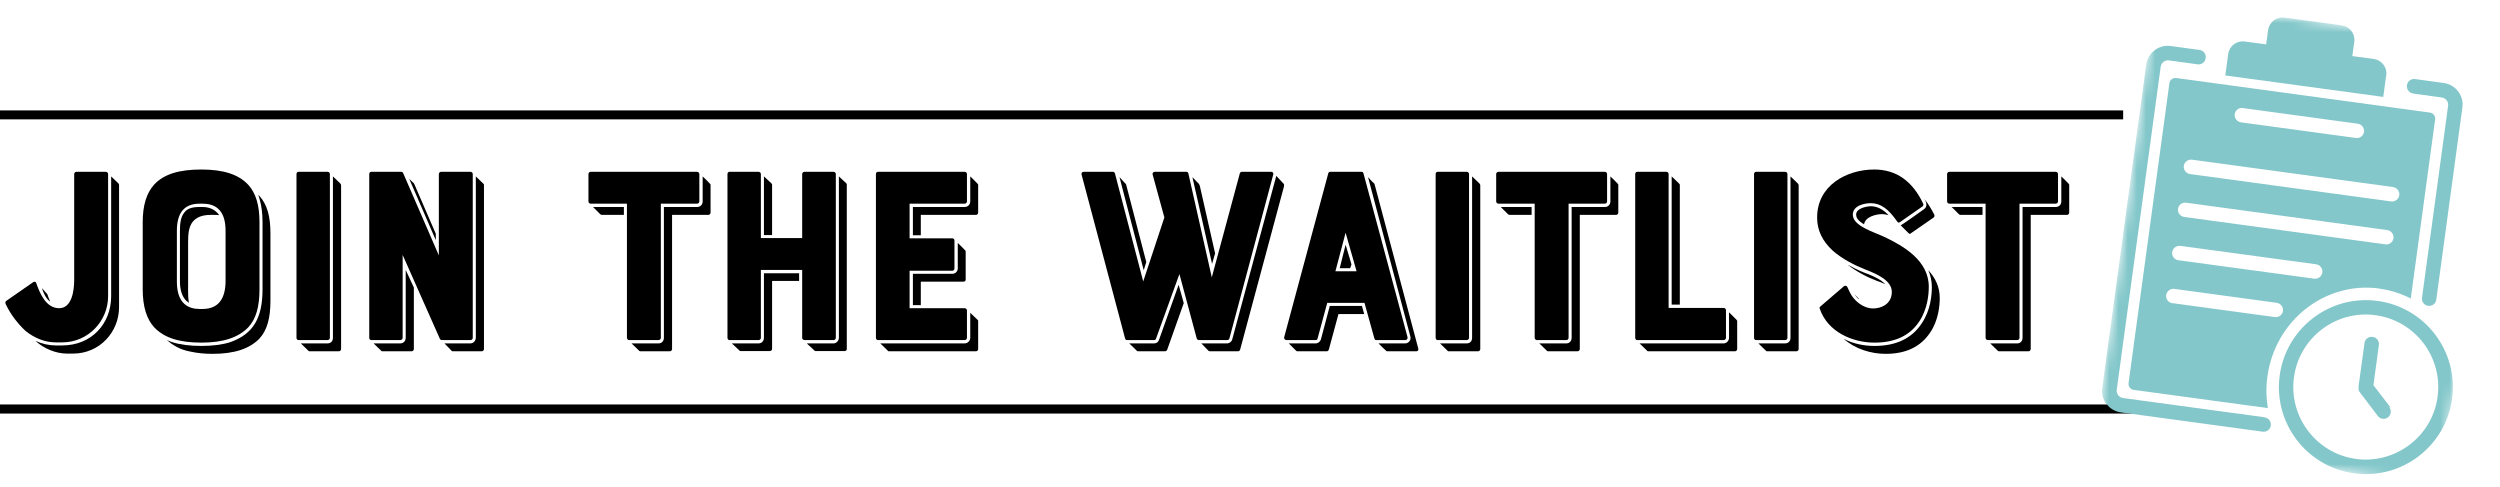
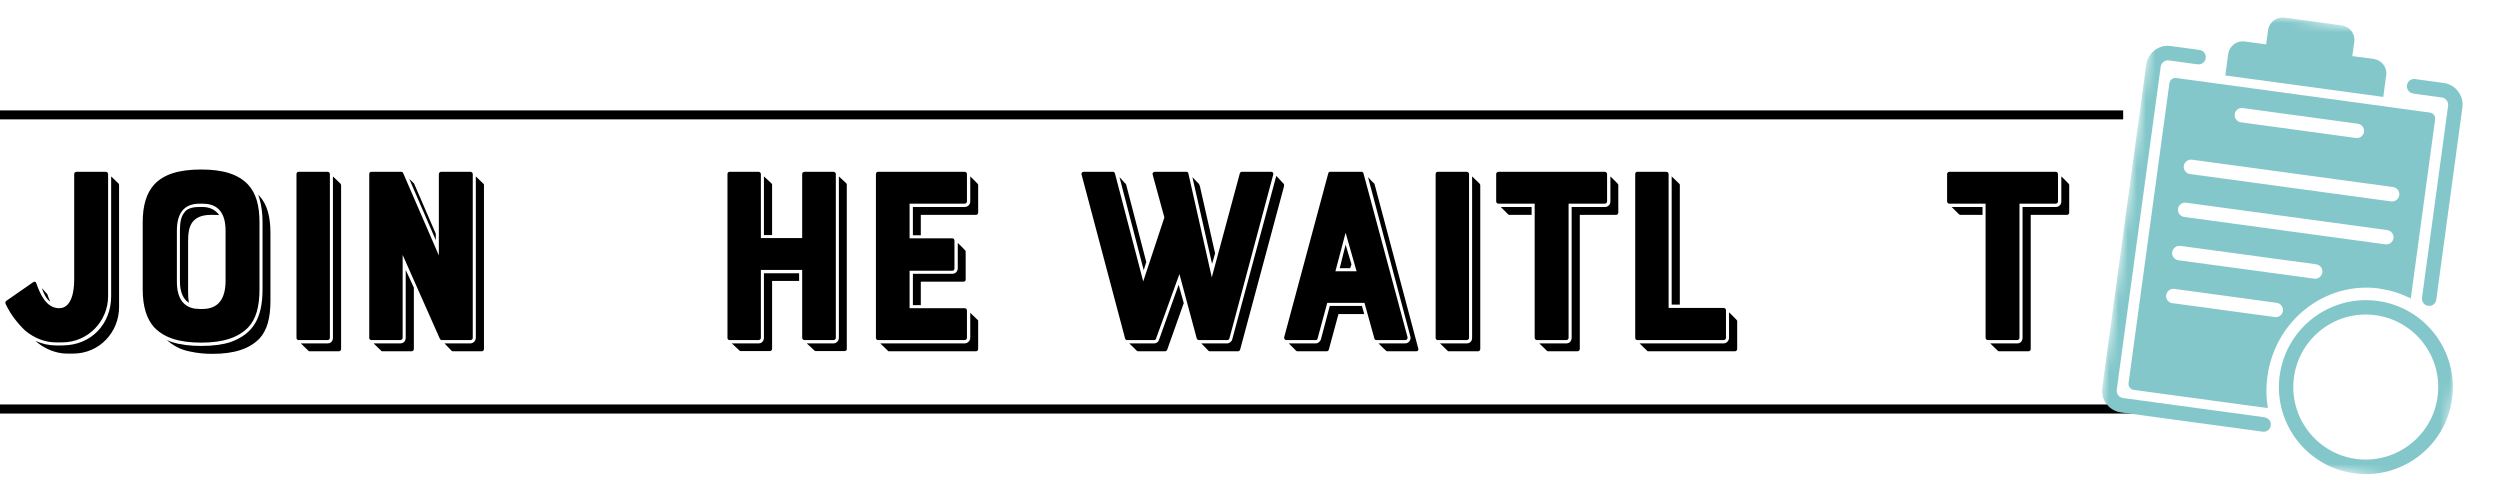
<svg xmlns="http://www.w3.org/2000/svg" width="217.6px" height="42.4px" viewBox="0 0 272 53" fill="none">
  <path d="M231 12.013H0V12.987H231V12.013Z" fill="black" />
  <path d="M234 44.006H0V44.994H234V44.006Z" fill="black" />
  <mask id="mask0_1922_1108" style="mask-type:luminance" maskUnits="userSpaceOnUse" x="228" y="0" width="44" height="53">
    <path d="M234.487 -7.37618e-06L228 47.666L265.513 52.772L272 5.105L234.487 -7.37618e-06Z" fill="white" />
  </mask>
  <g mask="url(#mask0_1922_1108)">
    <path d="M258.683 32.743C253.509 32.036 248.739 35.671 248.032 40.845C247.325 46.019 250.96 50.801 256.134 51.496C261.308 52.202 266.078 48.568 266.785 43.394C267.492 38.22 263.857 33.437 258.683 32.743ZM256.336 49.931C252.033 49.35 248.991 45.362 249.584 41.047C250.165 36.731 254.153 33.702 258.456 34.295C262.772 34.876 265.801 38.863 265.207 43.179C264.627 47.483 260.639 50.511 256.323 49.931H256.336Z" fill="#83C7CA" />
    <path d="M246.404 45.4L230.983 43.306C230.554 43.242 230.251 42.851 230.302 42.422L235.085 7.251C235.148 6.822 235.539 6.519 235.968 6.57L239.098 6.999C239.527 7.062 239.931 6.759 239.981 6.318C240.044 5.888 239.741 5.485 239.3 5.434L236.17 5.005C234.883 4.828 233.684 5.737 233.507 7.037L228.724 42.208C228.548 43.495 229.456 44.694 230.756 44.87L246.177 46.965C246.606 47.028 247.01 46.725 247.061 46.296C247.124 45.867 246.821 45.463 246.379 45.413L246.404 45.4Z" fill="#83C7CA" />
    <path d="M262.545 10.179L265.674 10.608C266.103 10.671 266.406 11.062 266.356 11.492L263.516 32.39C263.453 32.819 263.756 33.222 264.185 33.273C264.614 33.336 265.018 33.033 265.069 32.592L267.908 11.694C268.085 10.406 267.176 9.207 265.889 9.031L262.759 8.602C262.33 8.539 261.926 8.841 261.876 9.283C261.825 9.725 262.116 10.116 262.557 10.166L262.545 10.179Z" fill="#83C7CA" />
    <path d="M259.63 8.198C259.743 7.34 259.137 6.545 258.279 6.418L255.932 6.103L256.147 4.538C256.26 3.68 255.654 2.885 254.796 2.759L248.55 1.913C247.691 1.8 246.896 2.405 246.77 3.264L246.556 4.828L244.208 4.513C243.35 4.399 242.555 5.005 242.429 5.863L242.114 8.21L259.301 10.545L259.617 8.198H259.63Z" fill="#83C7CA" />
-     <path d="M260.059 44.302L258.229 41.905L258.822 37.538C258.885 37.109 258.582 36.705 258.141 36.655C257.711 36.592 257.308 36.895 257.257 37.324L256.614 42.006C256.614 42.006 256.614 42.056 256.614 42.081C256.614 42.081 256.614 42.107 256.614 42.119C256.614 42.132 256.614 42.144 256.614 42.17C256.614 42.182 256.614 42.195 256.614 42.208C256.614 42.22 256.614 42.233 256.614 42.245C256.614 42.258 256.614 42.271 256.614 42.283C256.614 42.296 256.614 42.309 256.614 42.321C256.614 42.321 256.614 42.346 256.614 42.359C256.614 42.372 256.614 42.384 256.614 42.397V42.422C256.614 42.435 256.614 42.447 256.626 42.46C256.626 42.46 256.626 42.485 256.639 42.498C256.639 42.498 256.651 42.523 256.664 42.536C256.664 42.548 256.689 42.574 256.689 42.586C256.689 42.586 256.689 42.586 256.689 42.599L258.708 45.261C258.847 45.438 259.036 45.539 259.226 45.564C259.428 45.59 259.63 45.539 259.806 45.413C260.147 45.148 260.223 44.656 259.958 44.302H260.059Z" fill="#83C7CA" />
    <path d="M258.885 31.405C260.109 31.569 261.258 31.948 262.292 32.478L264.942 12.993C264.993 12.627 264.741 12.299 264.375 12.249L236.776 8.488C236.41 8.438 236.081 8.69 236.031 9.056L231.589 41.677C231.538 42.043 231.791 42.371 232.157 42.422L246.745 44.403C246.556 43.293 246.531 42.132 246.695 40.958C247.527 34.863 252.979 30.585 258.885 31.392V31.405ZM244.019 11.757L256.525 13.46C256.954 13.523 257.257 13.914 257.207 14.344C257.144 14.773 256.752 15.075 256.323 15.012L243.817 13.309C243.388 13.246 243.085 12.854 243.136 12.425C243.199 11.996 243.59 11.693 244.019 11.744V11.757ZM238.479 17.372L260.362 20.35C260.791 20.413 261.093 20.805 261.043 21.234C260.98 21.663 260.589 21.966 260.16 21.915L238.277 18.937C237.848 18.874 237.545 18.483 237.596 18.054C237.659 17.625 238.05 17.322 238.479 17.372ZM237.848 22.054L259.731 25.032C260.16 25.095 260.463 25.486 260.412 25.916C260.349 26.345 259.958 26.648 259.529 26.584L237.646 23.606C237.217 23.543 236.914 23.152 236.965 22.723C237.028 22.294 237.419 21.991 237.848 22.054ZM237.205 26.748L251.995 28.755C252.424 28.818 252.727 29.209 252.676 29.638C252.613 30.067 252.222 30.37 251.793 30.32L237.003 28.313C236.574 28.25 236.271 27.859 236.334 27.43C236.397 27.001 236.788 26.698 237.217 26.761L237.205 26.748ZM236.359 32.995C235.93 32.932 235.627 32.541 235.678 32.112C235.741 31.683 236.132 31.38 236.561 31.43L247.704 32.945C248.133 33.008 248.436 33.399 248.386 33.828C248.322 34.257 247.931 34.56 247.502 34.497L236.359 32.983V32.995Z" fill="#83C7CA" />
  </g>
  <path d="M212.094 22.16C211.955 22.16 211.844 22.049 211.844 21.91V18.942C211.844 18.804 211.955 18.693 212.094 18.693H223.66C223.799 18.693 223.91 18.804 223.91 18.942V21.91C223.91 22.049 223.799 22.16 223.66 22.16H219.721V36.75C219.721 36.889 219.611 37 219.472 37H216.282C216.143 37 216.032 36.889 216.032 36.75V22.16H212.094ZM213.12 23.297C213.064 23.242 212.676 22.854 212.343 22.521H215.699V23.381H213.314C213.231 23.381 213.175 23.353 213.12 23.297ZM225.047 19.969C225.047 19.941 225.103 20.024 225.047 19.969V19.969ZM220.942 23.381V37.971C220.942 38.109 220.831 38.221 220.692 38.221H217.502C217.419 38.221 217.364 38.193 217.336 38.137L216.532 37.361H219.5C219.832 37.361 220.054 37.083 220.054 36.75V22.521H223.66C224.021 22.521 224.271 22.271 224.271 21.91V19.192C224.548 19.47 224.881 19.775 225.047 19.969C225.103 20.024 225.13 20.08 225.13 20.108V23.131C225.13 23.27 225.019 23.381 224.881 23.381H220.942Z" fill="black" />
-   <path d="M204.998 25.766C207.106 26.765 209.852 28.346 209.852 31.203C209.852 32.035 209.713 33.644 208.798 35.003C207.772 36.529 206.163 37.277 203.944 37.277C201.586 37.277 198.84 36.14 197.98 33.56C197.952 33.477 197.98 33.394 198.063 33.339L200.615 31.147C200.726 31.064 200.893 31.064 200.976 31.203C201.031 31.341 201.142 31.563 201.281 31.841C201.697 32.701 202.696 33.56 203.805 33.56C204.665 33.56 205.83 33.089 205.83 31.758C205.83 30.482 204.083 29.76 203.001 29.344C201.753 28.845 200.477 28.207 199.395 27.264C198.258 26.21 197.703 25.045 197.703 23.658C197.703 20.191 200.893 18.443 203.916 18.443C206.302 18.443 208.077 19.692 209.242 22.16C209.297 22.271 209.242 22.41 209.159 22.465L206.69 24.185C206.579 24.241 206.524 24.241 206.413 24.102C205.469 22.743 204.637 22.105 203.528 22.105C202.945 22.105 201.586 22.327 201.586 23.353C201.586 24.601 203.888 25.239 204.998 25.766ZM203.528 22.438C204.249 22.438 204.915 22.798 205.469 23.408C205.275 23.353 204.998 23.297 204.748 23.297C204.194 23.297 202.945 23.547 202.807 24.407C202.529 24.213 201.947 23.908 201.947 23.353C201.947 22.687 202.973 22.465 203.528 22.438ZM204.637 30.509C204.804 30.648 204.998 30.787 205.137 30.925C204.804 30.787 204.499 30.648 204.221 30.565C203.112 30.149 201.974 29.538 201.004 28.79C201.558 29.095 202.169 29.4 202.862 29.677C203.5 29.899 204.11 30.177 204.637 30.509ZM209.353 22.743C209.741 22.465 209.602 21.994 209.353 21.633C209.769 22.132 210.129 22.715 210.462 23.381C210.49 23.492 210.462 23.63 210.351 23.686L207.91 25.378C207.799 25.461 207.772 25.489 207.633 25.35L206.801 24.518C206.829 24.49 206.884 24.518 209.353 22.743ZM210.185 31.203C210.185 30.593 210.046 29.954 209.797 29.4C210.546 30.204 211.045 31.203 211.045 32.423C211.045 33.255 210.906 34.864 209.991 36.196C208.964 37.721 207.383 38.498 205.164 38.498C203.556 38.498 201.836 37.971 200.588 36.861C201.586 37.388 202.779 37.638 203.944 37.638C206.274 37.638 207.994 36.834 209.075 35.197C210.046 33.782 210.185 32.118 210.185 31.203ZM202.252 32.562C202.03 32.395 201.891 32.174 201.753 32.007L202.141 32.395L202.169 32.423C202.224 32.451 202.224 32.507 202.252 32.562Z" fill="black" />
-   <path d="M191.062 37C190.923 37 190.84 36.889 190.84 36.75V18.942C190.84 18.804 190.923 18.693 191.062 18.693H194.224C194.362 18.693 194.473 18.804 194.473 18.942V36.75C194.473 36.889 194.362 37 194.224 37H191.062ZM192.116 38.137C192.032 38.082 191.672 37.694 191.311 37.361H194.224C194.584 37.361 194.806 37.111 194.806 36.75V19.192C195.084 19.47 195.444 19.802 195.611 19.969C195.638 20.024 195.694 20.08 195.694 20.163V37.971C195.694 38.109 195.583 38.221 195.444 38.221H192.254C192.171 38.221 192.143 38.193 192.116 38.137Z" fill="black" />
  <path d="M181.295 18.693C181.434 18.693 181.545 18.804 181.545 18.942V33.505H187.536C187.675 33.505 187.786 33.616 187.786 33.755V36.75C187.786 36.889 187.675 37 187.536 37H178.133C177.994 37 177.911 36.889 177.911 36.75V18.942C177.911 18.804 177.994 18.693 178.133 18.693H181.295ZM179.187 38.137C179.104 38.082 178.743 37.694 178.383 37.361H187.536C187.841 37.361 188.119 37.083 188.119 36.75V33.977C188.396 34.254 188.729 34.587 188.923 34.781C188.951 34.809 189.006 34.892 189.006 34.92V37.971C189.006 38.109 188.895 38.221 188.757 38.221H179.326C179.242 38.221 179.215 38.193 179.187 38.137ZM181.878 19.192L182.682 19.969C182.765 20.052 182.765 20.08 182.765 20.108V33.144H181.878V19.192Z" fill="black" />
  <path d="M163.034 22.16C162.895 22.16 162.784 22.049 162.784 21.91V18.942C162.784 18.804 162.895 18.693 163.034 18.693H174.601C174.739 18.693 174.85 18.804 174.85 18.942V21.91C174.85 22.049 174.739 22.16 174.601 22.16H170.662V36.75C170.662 36.889 170.551 37 170.412 37H167.222C167.084 37 166.973 36.889 166.973 36.75V22.16H163.034ZM164.06 23.297C164.005 23.242 163.616 22.854 163.284 22.521H166.64V23.381H164.254C164.171 23.381 164.116 23.353 164.06 23.297ZM175.988 19.969C175.988 19.941 176.043 20.024 175.988 19.969V19.969ZM171.882 23.381V37.971C171.882 38.109 171.771 38.221 171.633 38.221H168.443C168.36 38.221 168.304 38.193 168.276 38.137L167.472 37.361H170.44C170.773 37.361 170.995 37.083 170.995 36.75V22.521H174.601C174.961 22.521 175.211 22.271 175.211 21.91V19.192C175.488 19.47 175.821 19.775 175.988 19.969C176.043 20.024 176.071 20.08 176.071 20.108V23.131C176.071 23.27 175.96 23.381 175.821 23.381H171.882Z" fill="black" />
  <path d="M156.42 37C156.282 37 156.198 36.889 156.198 36.75V18.942C156.198 18.804 156.282 18.693 156.42 18.693H159.582C159.721 18.693 159.832 18.804 159.832 18.942V36.75C159.832 36.889 159.721 37 159.582 37H156.42ZM157.474 38.137C157.391 38.082 157.031 37.694 156.67 37.361H159.582C159.943 37.361 160.165 37.111 160.165 36.75V19.192C160.442 19.47 160.803 19.802 160.969 19.969C160.997 20.024 161.053 20.08 161.053 20.163V37.971C161.053 38.109 160.942 38.221 160.803 38.221H157.613C157.53 38.221 157.502 38.193 157.474 38.137Z" fill="black" />
  <path d="M149.564 20.08L154.307 37.915C154.363 38.082 154.252 38.221 154.113 38.221H150.951C150.896 38.221 150.812 38.193 150.785 38.137C150.701 38.082 150.285 37.666 149.98 37.361H152.893C153.253 37.361 153.558 37 153.448 36.612L148.843 19.275C149.12 19.608 149.426 19.886 149.453 19.913C149.509 19.941 149.536 19.969 149.564 20.08ZM140.993 38.137L140.216 37.361H143.157C143.406 37.361 143.628 37.166 143.711 36.944L144.682 33.283H148.177L148.427 34.171H145.625L144.571 38.054C144.544 38.137 144.433 38.221 144.377 38.221H141.132C141.104 38.221 141.049 38.193 140.993 38.137ZM146.901 29.178H145.764L146.402 26.626L147.04 28.762L146.901 29.178ZM144.516 18.859C144.544 18.776 144.599 18.693 144.71 18.693H148.15C148.261 18.693 148.316 18.776 148.344 18.859L153.142 36.695C153.17 36.861 153.059 37 152.893 37H149.731C149.647 37 149.564 36.944 149.536 36.834L148.455 32.95H144.405L143.351 36.834C143.323 36.944 143.268 37 143.157 37H139.967C139.8 37 139.689 36.861 139.717 36.695L144.516 18.859ZM145.293 29.511H147.595L146.402 25.322L145.293 29.511Z" fill="black" />
  <path d="M138.306 18.693C138.473 18.693 138.584 18.832 138.528 18.998L133.757 36.834C133.73 36.944 133.619 37 133.508 37H130.456C130.345 37 130.262 36.944 130.207 36.834L128.321 29.816L125.769 36.861C125.741 36.944 125.685 37 125.574 37H122.634C122.523 37 122.44 36.944 122.412 36.834L117.669 18.97C117.641 18.832 117.725 18.693 117.919 18.693H121.109C121.192 18.693 121.275 18.776 121.303 18.859L124.382 30.62L126.684 23.658L125.408 18.998C125.353 18.832 125.491 18.693 125.63 18.693H129.07C129.18 18.693 129.236 18.721 129.291 18.859L131.843 30.176L134.894 18.859C134.922 18.776 135.005 18.693 135.116 18.693H138.306ZM122.856 37.361H125.574C125.824 37.361 126.018 37.222 126.102 36.972L128.237 30.981L128.792 32.978L126.989 38.054C126.961 38.137 126.85 38.221 126.74 38.221H123.827C123.772 38.221 123.688 38.193 123.661 38.137C123.605 38.082 123.189 37.666 122.856 37.361ZM132.204 27.569L131.871 28.706L129.735 19.275C130.013 19.553 130.345 19.913 130.345 19.913C130.429 19.969 130.484 20.08 130.54 20.218L132.204 27.569ZM121.802 19.275L122.385 19.913C122.44 19.969 122.523 20.052 122.551 20.191L124.715 28.512L124.437 29.4L121.802 19.275ZM122.856 37.361H125.574C125.824 37.361 126.018 37.222 126.102 36.972L128.237 30.981L128.792 32.978L126.989 38.054C126.961 38.137 126.85 38.221 126.74 38.221H123.827C123.772 38.221 123.688 38.193 123.661 38.137C123.605 38.082 123.189 37.666 122.856 37.361ZM132.204 27.569L131.871 28.706L129.735 19.275C130.013 19.553 130.345 19.913 130.345 19.913C130.429 19.969 130.456 20.024 130.484 20.08L132.204 27.569ZM122.385 19.913C122.44 19.941 122.496 20.024 122.523 20.08L124.715 28.512L124.437 29.4L121.802 19.275C122.08 19.608 122.385 19.886 122.385 19.913ZM138.861 19.137L139.638 19.969C139.721 20.052 139.721 20.108 139.693 20.302L134.922 38.054C134.895 38.137 134.784 38.221 134.7 38.221H131.649C131.566 38.221 131.51 38.193 131.455 38.137C131.4 38.082 131.011 37.666 130.706 37.361H133.508C133.757 37.361 134.007 37.166 134.062 36.944L138.861 19.137Z" fill="black" />
-   <path d="M95.523 37C95.385 37 95.301 36.889 95.301 36.75V18.942C95.301 18.804 95.385 18.693 95.523 18.693H104.954C105.093 18.693 105.204 18.804 105.204 18.942V21.91C105.204 22.049 105.093 22.16 104.954 22.16H98.963V25.933H103.623C103.762 25.933 103.845 26.044 103.845 26.182V29.206C103.845 29.344 103.762 29.455 103.623 29.455H98.963V33.533H104.954C105.093 33.533 105.204 33.644 105.204 33.782V36.75C105.204 36.889 105.093 37 104.954 37H95.523ZM106.424 34.947V37.971C106.424 38.109 106.313 38.221 106.175 38.221H96.716C96.633 38.221 96.605 38.193 96.577 38.137L95.773 37.361H104.954C105.287 37.361 105.564 37.083 105.564 36.75V34.032L106.341 34.781C106.424 34.809 106.424 34.892 106.424 34.947ZM99.323 25.6V22.521H104.954C105.287 22.521 105.564 22.271 105.564 21.91V19.192C105.842 19.47 106.175 19.775 106.341 19.969C106.397 20.024 106.424 20.08 106.424 20.108V23.131C106.424 23.27 106.313 23.381 106.175 23.381H100.183V25.6H99.323ZM104.816 30.648H100.183V33.2H99.323V29.788H103.623C103.956 29.788 104.205 29.511 104.205 29.206V26.432C104.483 26.709 104.816 27.014 105.01 27.236C105.037 27.264 105.065 27.292 105.065 27.375V30.426C105.065 30.565 104.954 30.648 104.816 30.648Z" fill="black" />
+   <path d="M95.523 37C95.385 37 95.301 36.889 95.301 36.75V18.942C95.301 18.804 95.385 18.693 95.523 18.693H104.954C105.093 18.693 105.204 18.804 105.204 18.942V21.91C105.204 22.049 105.093 22.16 104.954 22.16H98.963V25.933H103.623C103.762 25.933 103.845 26.044 103.845 26.182V29.206C103.845 29.344 103.762 29.455 103.623 29.455H98.963V33.533H104.954C105.093 33.533 105.204 33.644 105.204 33.782V36.75C105.204 36.889 105.093 37 104.954 37H95.523M106.424 34.947V37.971C106.424 38.109 106.313 38.221 106.175 38.221H96.716C96.633 38.221 96.605 38.193 96.577 38.137L95.773 37.361H104.954C105.287 37.361 105.564 37.083 105.564 36.75V34.032L106.341 34.781C106.424 34.809 106.424 34.892 106.424 34.947ZM99.323 25.6V22.521H104.954C105.287 22.521 105.564 22.271 105.564 21.91V19.192C105.842 19.47 106.175 19.775 106.341 19.969C106.397 20.024 106.424 20.08 106.424 20.108V23.131C106.424 23.27 106.313 23.381 106.175 23.381H100.183V25.6H99.323ZM104.816 30.648H100.183V33.2H99.323V29.788H103.623C103.956 29.788 104.205 29.511 104.205 29.206V26.432C104.483 26.709 104.816 27.014 105.01 27.236C105.037 27.264 105.065 27.292 105.065 27.375V30.426C105.065 30.565 104.954 30.648 104.816 30.648Z" fill="black" />
  <path d="M87.277 25.905V18.942C87.277 18.804 87.388 18.693 87.526 18.693H90.689C90.827 18.693 90.938 18.804 90.938 18.942V36.75C90.938 36.889 90.827 37 90.689 37H87.526C87.388 37 87.277 36.889 87.277 36.75V29.372H82.783V36.75C82.783 36.889 82.672 37 82.534 37H79.371C79.233 37 79.149 36.889 79.149 36.75V18.942C79.149 18.804 79.233 18.693 79.371 18.693H82.534C82.672 18.693 82.783 18.804 82.783 18.942V25.905H87.277ZM91.271 19.192L92.075 19.941C92.131 20.024 92.131 20.052 92.131 20.108V37.971C92.131 38.082 92.048 38.193 91.909 38.193H88.719C88.664 38.193 88.608 38.137 88.58 38.109L87.776 37.361H90.689C90.994 37.361 91.271 37.083 91.271 36.75V19.192ZM80.425 38.109L79.621 37.361H82.534C82.894 37.361 83.116 37.083 83.116 36.75V29.733H86.944V30.565H84.004V37.971C84.004 38.082 83.893 38.193 83.754 38.193H80.564C80.481 38.193 80.453 38.137 80.425 38.109ZM83.116 19.192L83.92 19.941C84.004 20.024 84.004 20.052 84.004 20.108V25.572H83.116V19.192Z" fill="black" />
-   <path d="M64.272 22.16C64.133 22.16 64.023 22.049 64.023 21.91V18.942C64.023 18.804 64.133 18.693 64.272 18.693H75.839C75.978 18.693 76.089 18.804 76.089 18.942V21.91C76.089 22.049 75.978 22.16 75.839 22.16H71.9V36.75C71.9 36.889 71.789 37 71.651 37H68.461C68.322 37 68.211 36.889 68.211 36.75V22.16H64.272ZM65.299 23.297C65.243 23.242 64.855 22.854 64.522 22.521H67.878V23.381H65.493C65.409 23.381 65.354 23.353 65.299 23.297ZM77.226 19.969C77.226 19.941 77.281 20.024 77.226 19.969V19.969ZM73.121 23.381V37.971C73.121 38.109 73.01 38.221 72.871 38.221H69.681C69.598 38.221 69.543 38.193 69.515 38.137L68.71 37.361H71.678C72.011 37.361 72.233 37.083 72.233 36.75V22.521H75.839C76.2 22.521 76.449 22.271 76.449 21.91V19.192C76.727 19.47 77.059 19.775 77.226 19.969C77.281 20.024 77.309 20.08 77.309 20.108V23.131C77.309 23.27 77.198 23.381 77.059 23.381H73.121Z" fill="black" />
  <path d="M47.747 18.942C47.747 18.804 47.858 18.693 47.996 18.693H51.186C51.325 18.693 51.436 18.804 51.436 18.942V36.75C51.436 36.889 51.325 37 51.186 37H48.107C47.996 37 47.885 36.944 47.858 36.861L43.808 27.735V36.75C43.808 36.889 43.697 37 43.558 37H40.396C40.257 37 40.174 36.889 40.174 36.75V18.942C40.174 18.804 40.257 18.693 40.396 18.693H43.669C43.78 18.693 43.836 18.776 43.863 18.832L47.747 27.791V18.942ZM49.106 38.137L48.357 37.361H51.186C51.491 37.361 51.769 37.083 51.769 36.75V19.192L52.573 19.969C52.656 20.052 52.656 20.08 52.656 20.108V37.971C52.656 38.109 52.545 38.221 52.407 38.221H49.272C49.217 38.221 49.133 38.193 49.106 38.137ZM44.141 36.75V29.372L45.028 31.286V37.971C45.028 38.109 44.917 38.221 44.779 38.221H41.589C41.505 38.221 41.478 38.193 41.45 38.137C41.367 38.082 41.006 37.694 40.646 37.361H43.558C43.919 37.361 44.141 37.083 44.141 36.75ZM47.414 25.433V26.127L44.529 19.47L45.028 19.941C45.056 19.969 45.084 20.052 45.111 20.108L47.414 25.433Z" fill="black" />
  <path d="M32.479 37C32.34 37 32.257 36.889 32.257 36.75V18.942C32.257 18.804 32.34 18.693 32.479 18.693H35.641C35.78 18.693 35.891 18.804 35.891 18.942V36.75C35.891 36.889 35.78 37 35.641 37H32.479ZM33.533 38.137C33.45 38.082 33.089 37.694 32.728 37.361H35.641C36.002 37.361 36.223 37.111 36.223 36.75V19.192C36.501 19.47 36.861 19.802 37.028 19.969C37.056 20.024 37.111 20.08 37.111 20.163V37.971C37.111 38.109 37 38.221 36.861 38.221H33.672C33.588 38.221 33.56 38.193 33.533 38.137Z" fill="black" />
  <path d="M21.907 18.443C24.293 18.443 25.957 18.97 27.011 20.108C27.843 21.023 28.232 22.327 28.232 24.185V31.48C28.232 33.394 27.843 34.725 27.011 35.613C25.929 36.723 24.293 37.277 21.907 37.277C19.439 37.277 17.83 36.723 16.776 35.613C15.971 34.725 15.527 33.394 15.527 31.48V24.185C15.527 22.327 15.944 20.995 16.776 20.08C17.83 18.942 19.494 18.443 21.907 18.443ZM24.542 30.648V25.1C24.542 22.659 23.239 22.16 22.046 22.16H21.713C19.938 22.16 19.244 23.297 19.244 25.1V30.648C19.244 33.089 20.548 33.616 21.713 33.616H22.046C23.821 33.616 24.515 32.423 24.542 30.648ZM20.964 24.13C20.548 24.684 20.465 25.378 20.465 26.321V31.813C20.465 32.257 20.493 32.59 20.548 32.95C20.465 32.867 20.382 32.812 20.271 32.728C19.827 32.285 19.577 31.591 19.577 30.593V25.1C19.577 24.213 19.688 23.575 20.049 23.131C20.354 22.687 20.909 22.521 21.713 22.521H22.046C22.767 22.521 23.433 22.798 23.849 23.408C23.655 23.381 23.461 23.381 23.266 23.381H22.906C22.018 23.381 21.38 23.63 20.964 24.13ZM28.232 36.834C27.15 37.943 25.513 38.498 23.128 38.498C22.212 38.498 21.436 38.415 20.687 38.248C19.633 38.054 18.801 37.583 18.135 36.972C18.301 37.083 18.523 37.139 18.717 37.222C19.577 37.499 20.659 37.638 21.907 37.638C23.155 37.638 24.209 37.499 25.069 37.222C27.566 36.334 28.564 34.587 28.564 31.48V24.185C28.564 23.214 28.453 22.41 28.259 21.716C28.232 21.55 28.148 21.356 28.093 21.189L28.232 21.328C29.064 22.243 29.424 23.547 29.424 25.378V32.701C29.424 34.614 29.064 35.918 28.232 36.834Z" fill="black" />
  <path d="M8.321 18.693H11.511C11.65 18.693 11.761 18.804 11.761 18.942V32.229C11.761 34.92 9.597 37.25 6.768 37.25H6.075C4.91 37.25 3.772 36.806 2.774 36.001C1.942 35.225 1.137 34.199 0.61 33.061C0.555 32.922 0.583 32.812 0.693 32.728L3.606 30.703C3.717 30.62 3.883 30.62 3.939 30.787C4.327 31.896 4.993 33.533 6.435 33.533C7.822 33.533 8.072 31.619 8.072 30.454V18.942C8.072 18.804 8.183 18.693 8.321 18.693ZM7.961 38.47H7.267C6.075 38.47 4.743 37.915 3.856 37.083C4.577 37.416 5.326 37.583 6.075 37.583H6.768C9.958 37.583 12.094 35.225 12.094 32.229V19.192L12.898 19.969C12.954 20.052 12.954 20.08 12.954 20.163V33.422C12.954 36.14 10.818 38.47 7.961 38.47ZM5.464 32.812C5.021 32.534 4.743 31.896 4.549 31.341L5.021 31.869C5.104 31.952 5.132 31.979 5.159 32.035C5.243 32.285 5.326 32.534 5.464 32.812Z" fill="black" />
</svg>